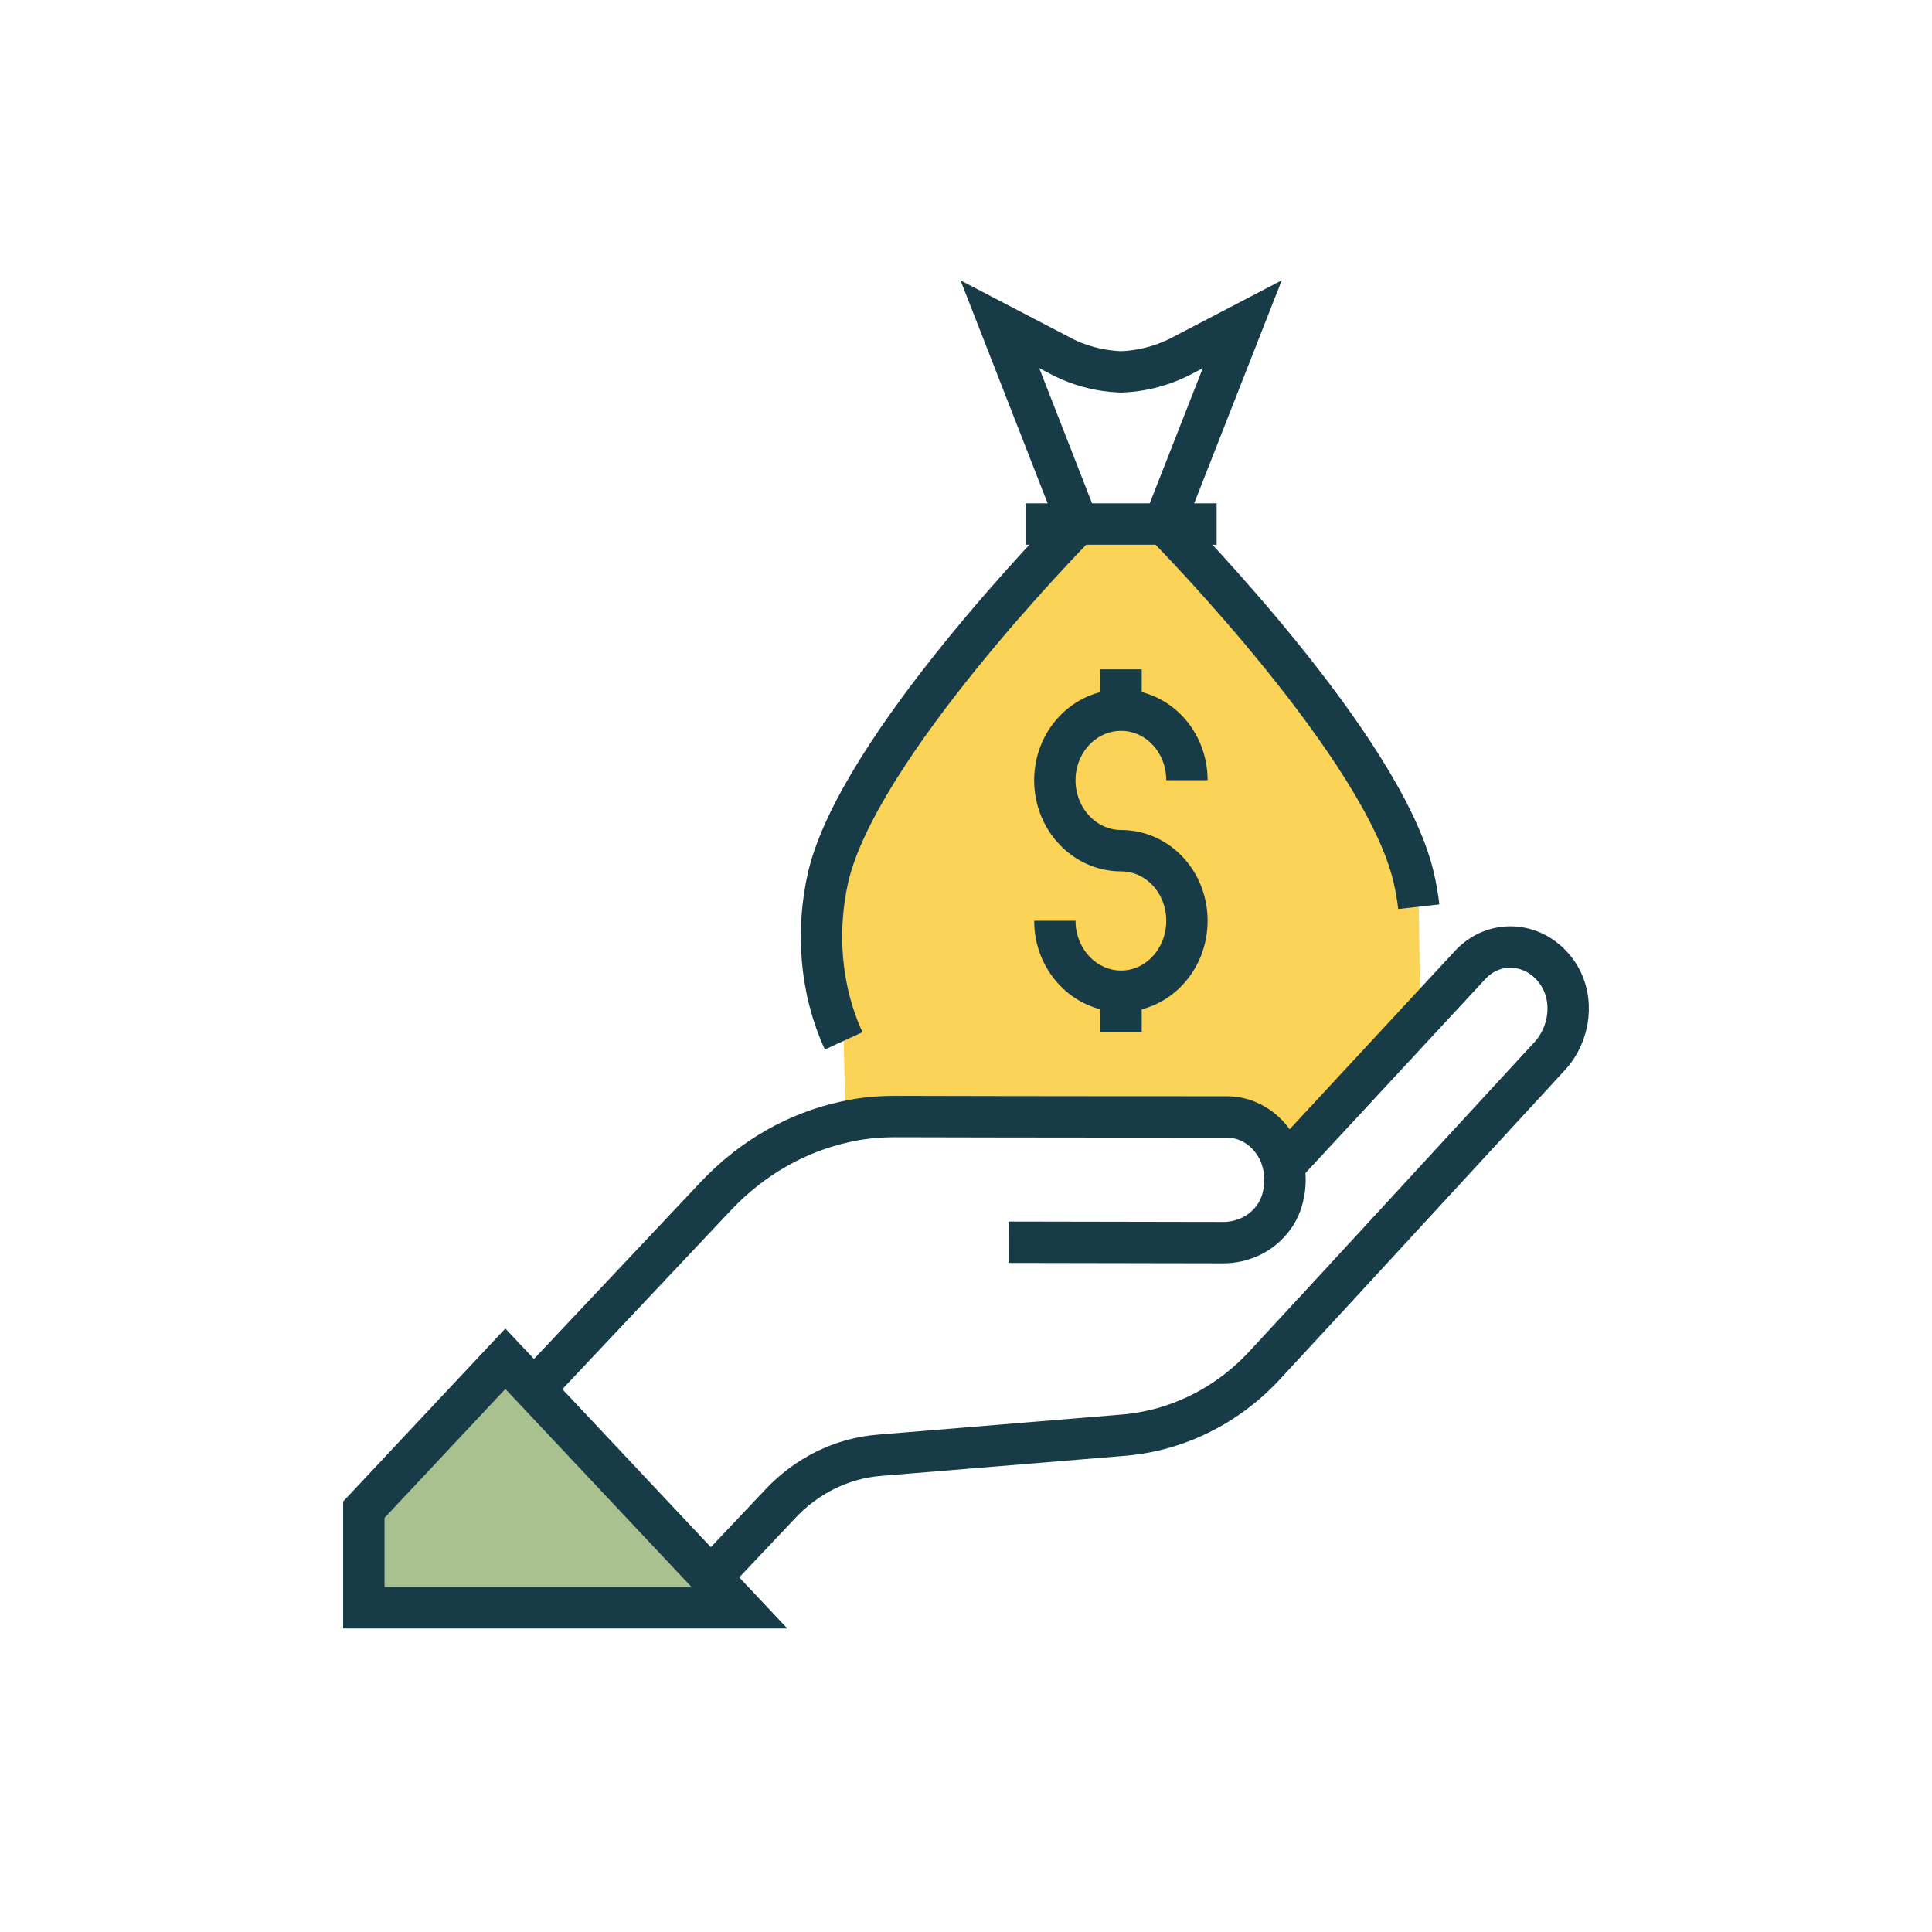
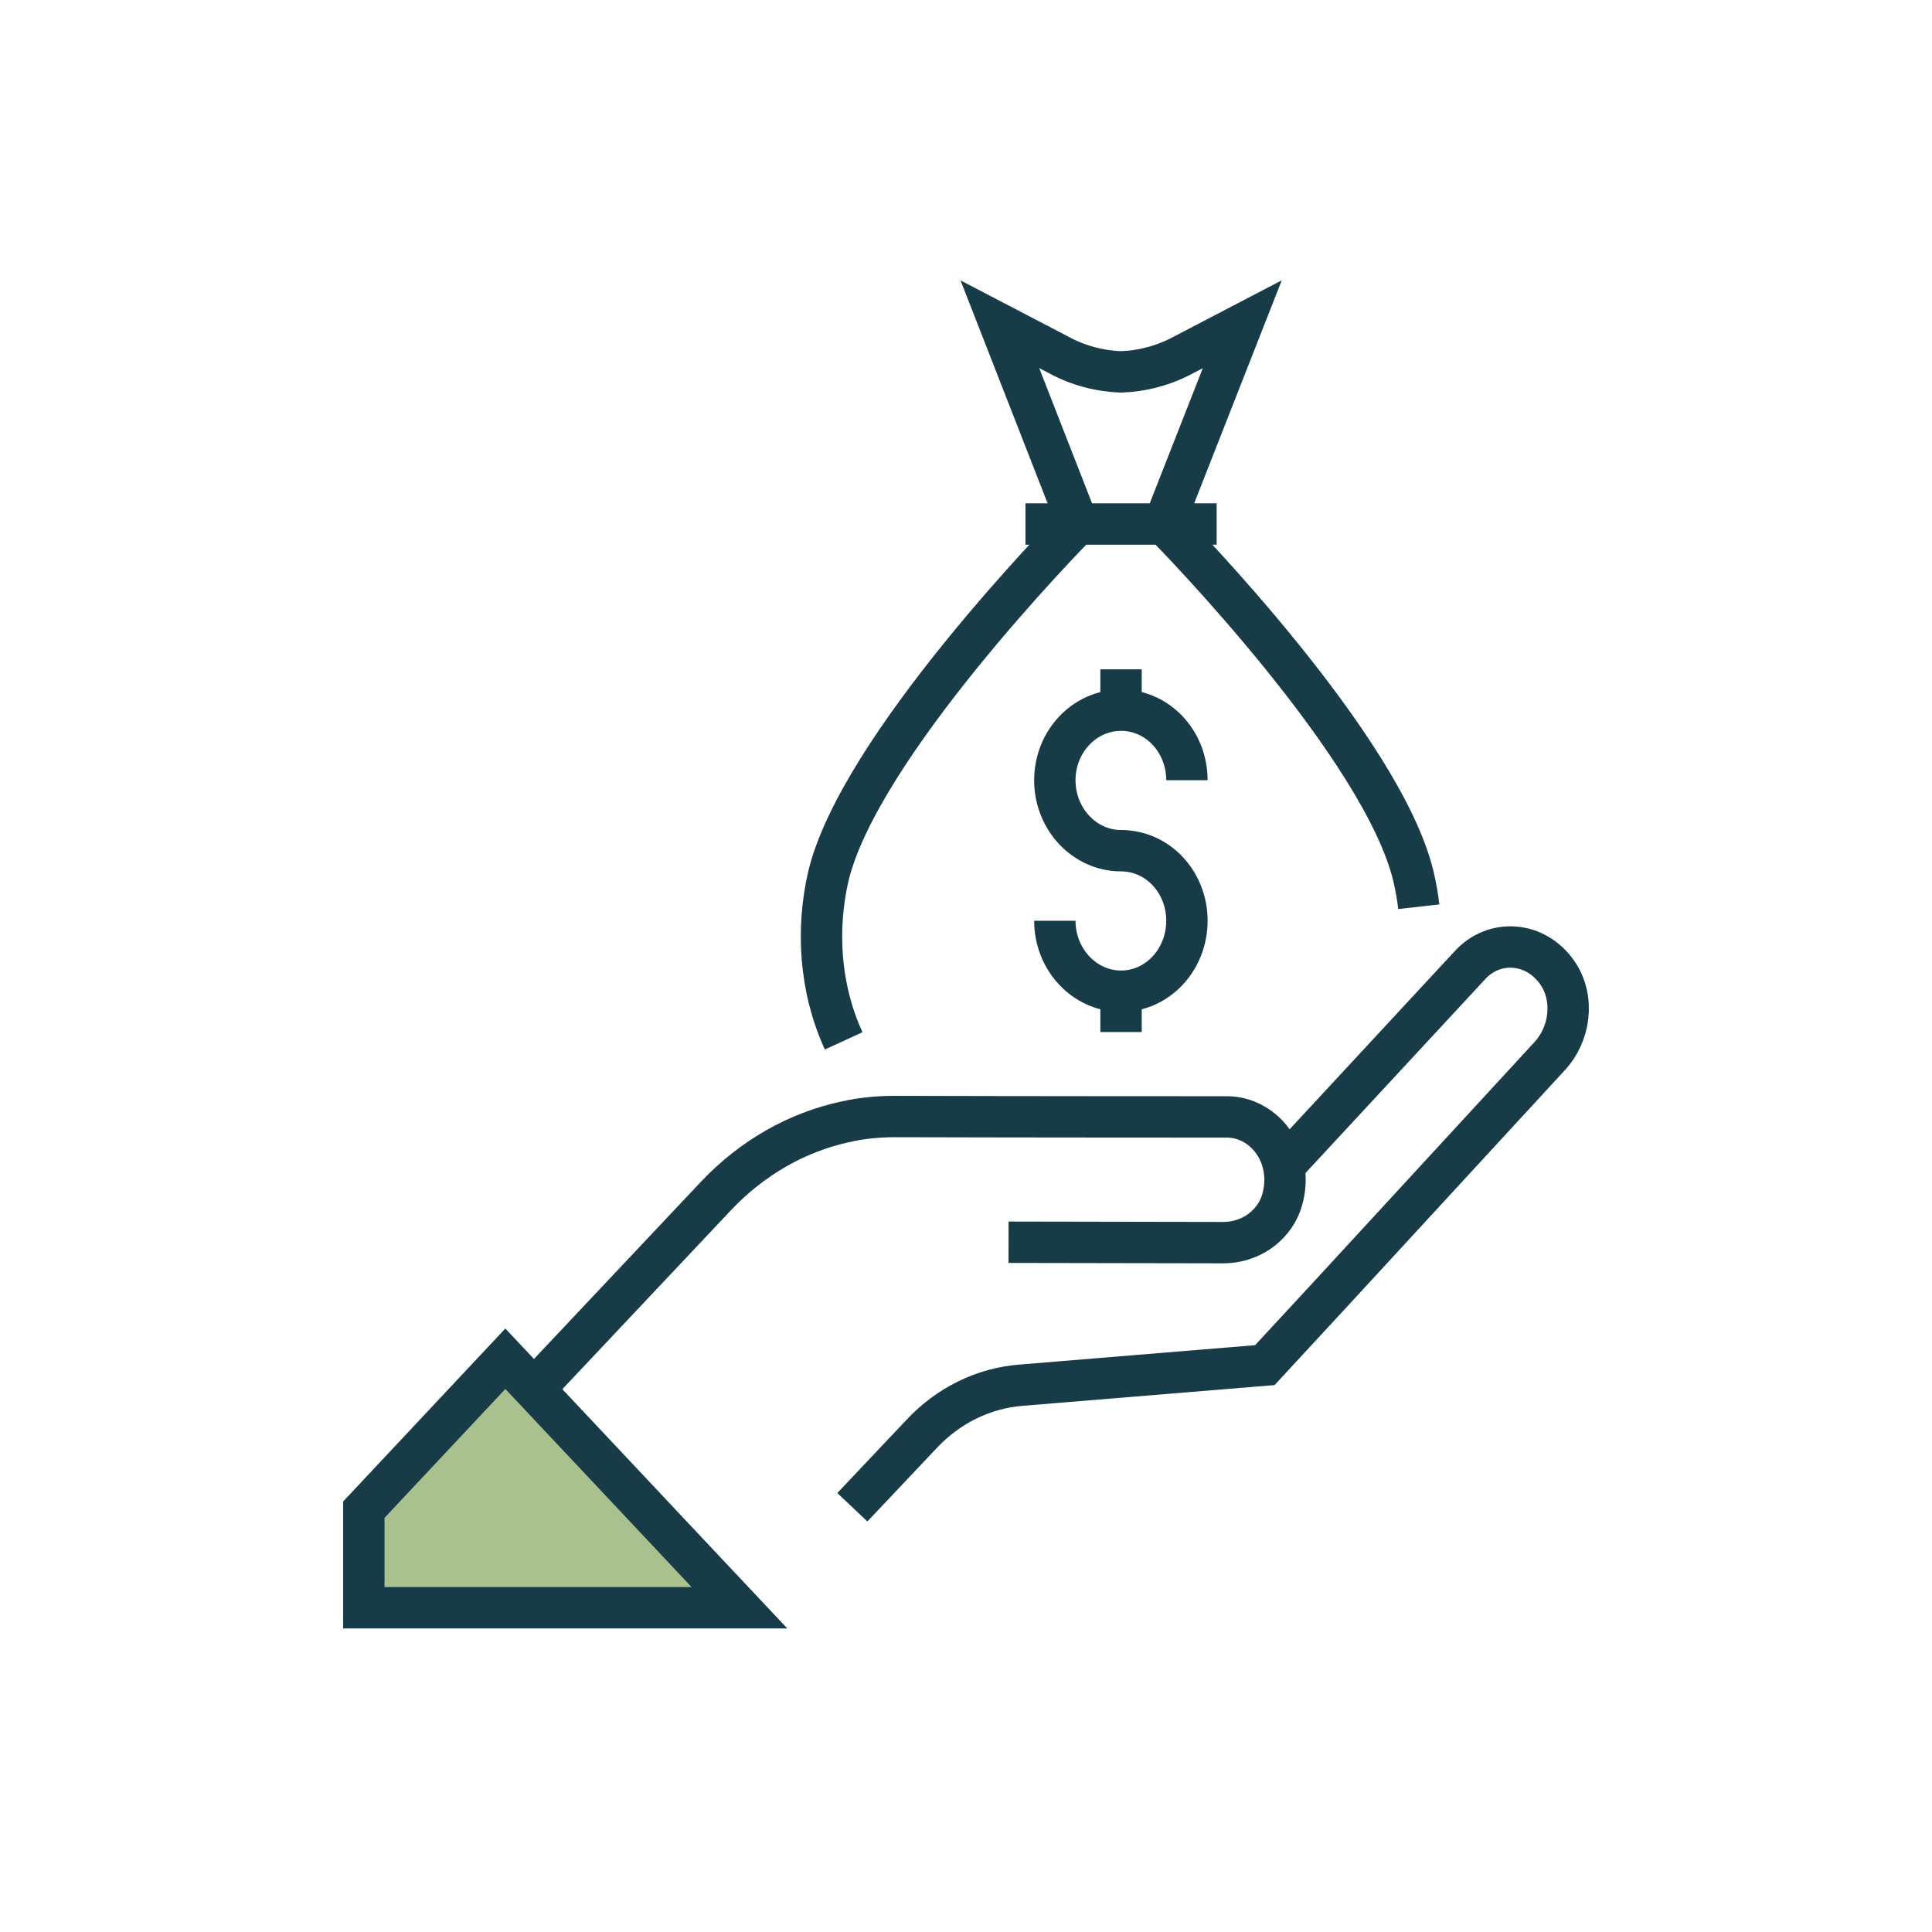
<svg xmlns="http://www.w3.org/2000/svg" id="Icons" viewBox="0 0 600 600">
  <defs>
    <style>
      .cls-1 {
        fill: #a9c08f;
      }

      .cls-2 {
        fill: none;
        stroke: #183c47;
        stroke-miterlimit: 10;
        stroke-width: 12.85px;
      }

      .cls-3 {
        fill: #fbd457;
      }
    </style>
  </defs>
  <g>
-     <path class="cls-3" d="M277.91,346.75c-5.26,0-10.4.5-15.31,1.62l-.58-25.11c-7.48-16.29-8.53-34.69-4.79-50.98,9.47-40.16,73.99-106.05,77.38-109.53h27c3.39,3.48,67.91,69.38,77.38,109.53.7,2.98,1.29,6.22,1.64,9.32l.45,34.58-42.42,45.99c-1.75-8.7-9-15.29-17.65-15.29,0,0-63,0-103.09-.12Z" />
    <polygon class="cls-1" points="229.64 499.3 112.99 499.3 112.99 468.84 156.94 421.97 165.82 431.42 220.75 489.85 229.64 499.3" />
  </g>
  <g>
    <path class="cls-2" d="M361.6,162.74c3.39,3.48,67.91,69.38,77.38,109.53.7,2.98,1.29,6.22,1.64,9.32" />
    <path class="cls-2" d="M334.71,162.74v-.12l-24.19-61.92,18.12,9.45c6.08,3.36,12.86,5.1,19.52,5.35,6.66-.25,13.32-1.99,19.52-5.35l18.12-9.45-24.31,61.92v.12" />
    <path class="cls-2" d="M262.01,323.25c-7.48-16.29-8.53-34.69-4.79-50.98,9.47-40.16,73.99-106.05,77.38-109.53" />
    <polyline class="cls-2" points="377.84 162.74 361.6 162.74 361.48 162.74 348.15 162.74 334.71 162.74 334.6 162.74 318.47 162.74" />
    <path class="cls-2" d="M368.61,242.31c0-12.06-9.12-21.76-20.45-21.76s-20.57,9.7-20.57,21.76,9.23,21.88,20.57,21.88,20.45,9.7,20.45,21.76-9.12,21.88-20.45,21.88-20.57-9.82-20.57-21.88" />
    <line class="cls-2" x1="348.15" y1="220.55" x2="348.15" y2="207.87" />
    <line class="cls-2" x1="348.15" y1="307.83" x2="348.15" y2="320.51" />
-     <path class="cls-2" d="M398.65,362.16l57.74-62.29c7.6-8.45,20.57-7.58,27.35,2.36,5.38,7.96,3.86,19.02-2.57,25.86l-66.97,72.73-21.39,23.13c-11.69,12.68-27.35,20.39-43.95,21.76l-75.51,6.22c-11.81.87-22.91,6.34-31.21,15.29l-21.39,22.63" />
+     <path class="cls-2" d="M398.65,362.16l57.74-62.29c7.6-8.45,20.57-7.58,27.35,2.36,5.38,7.96,3.86,19.02-2.57,25.86l-66.97,72.73-21.39,23.13l-75.51,6.22c-11.81.87-22.91,6.34-31.21,15.29l-21.39,22.63" />
    <path class="cls-2" d="M313.21,385.79l66.74.12c5.38,0,10.64-2.24,14.14-6.09,2.22-2.36,3.74-5.22,4.44-8.58.7-3.11.7-6.22.12-9.08-1.75-8.7-9-15.29-17.65-15.29,0,0-63,0-103.09-.12-5.26,0-10.4.5-15.31,1.62-15.08,3.23-28.99,11.19-40.09,22.88l-53.65,56.94" />
    <polygon class="cls-2" points="220.75 489.85 229.64 499.3 112.99 499.3 112.99 468.84 156.94 421.97 165.82 431.42 220.75 489.85" />
  </g>
</svg>